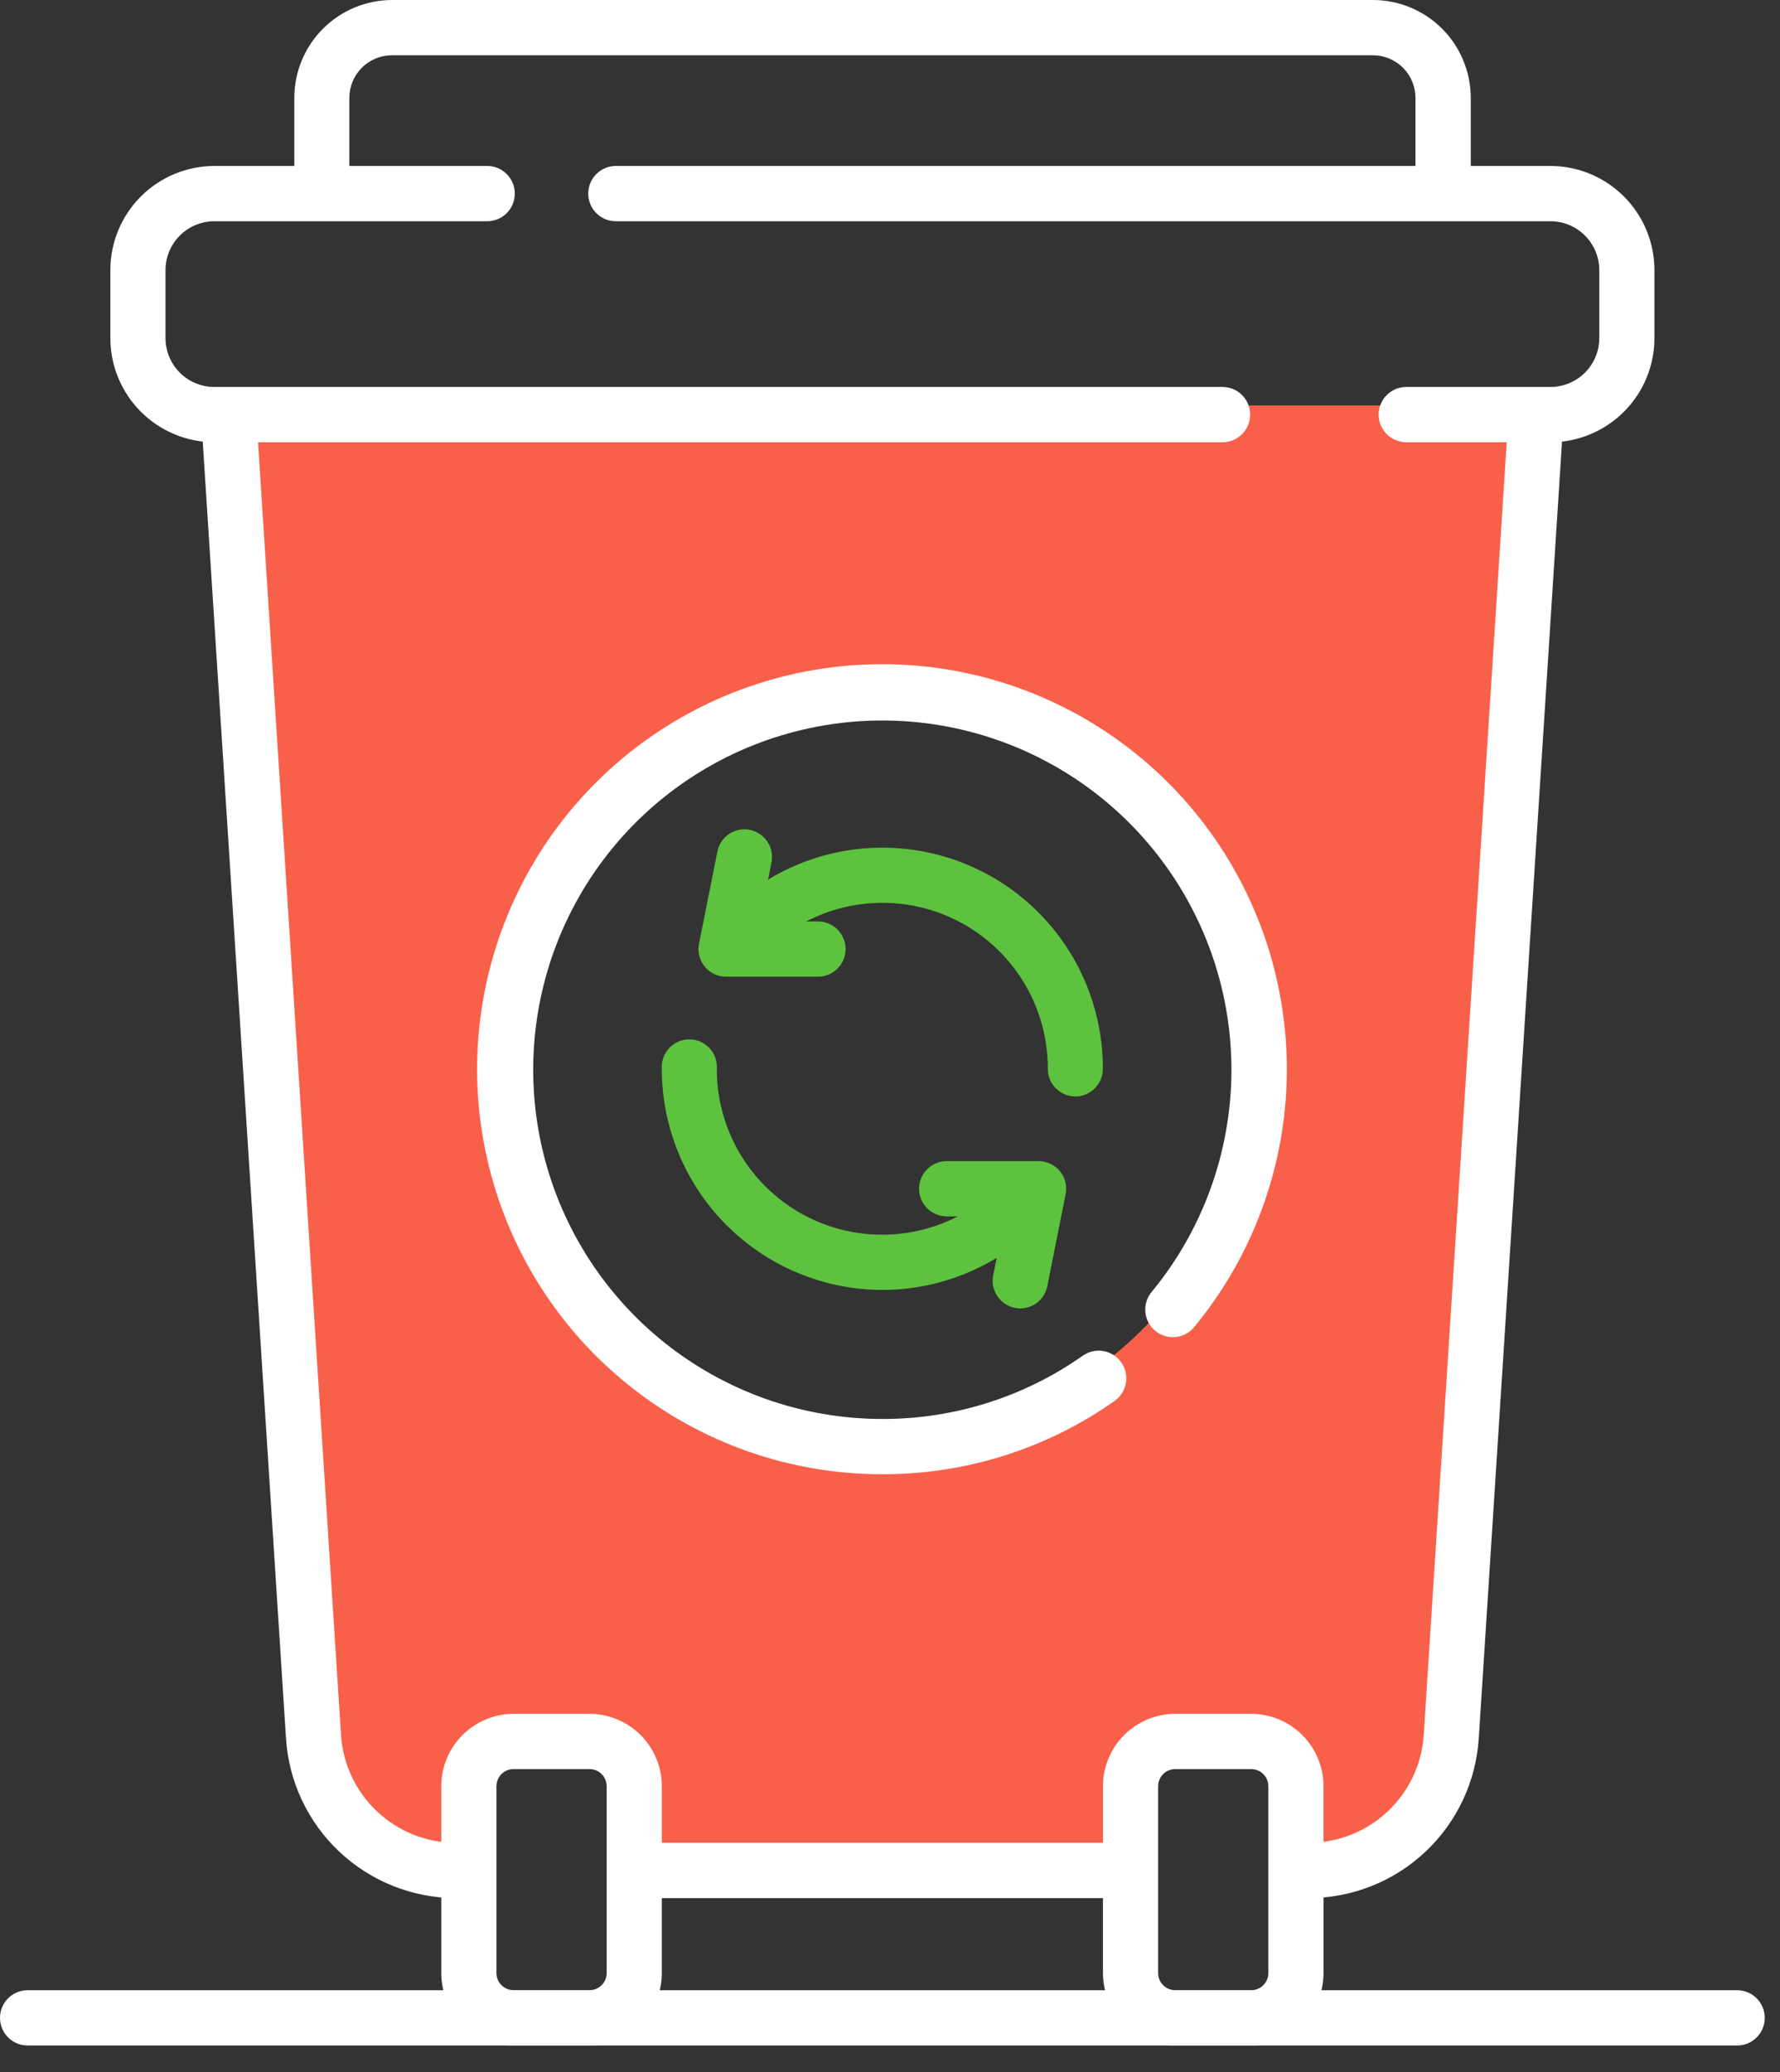
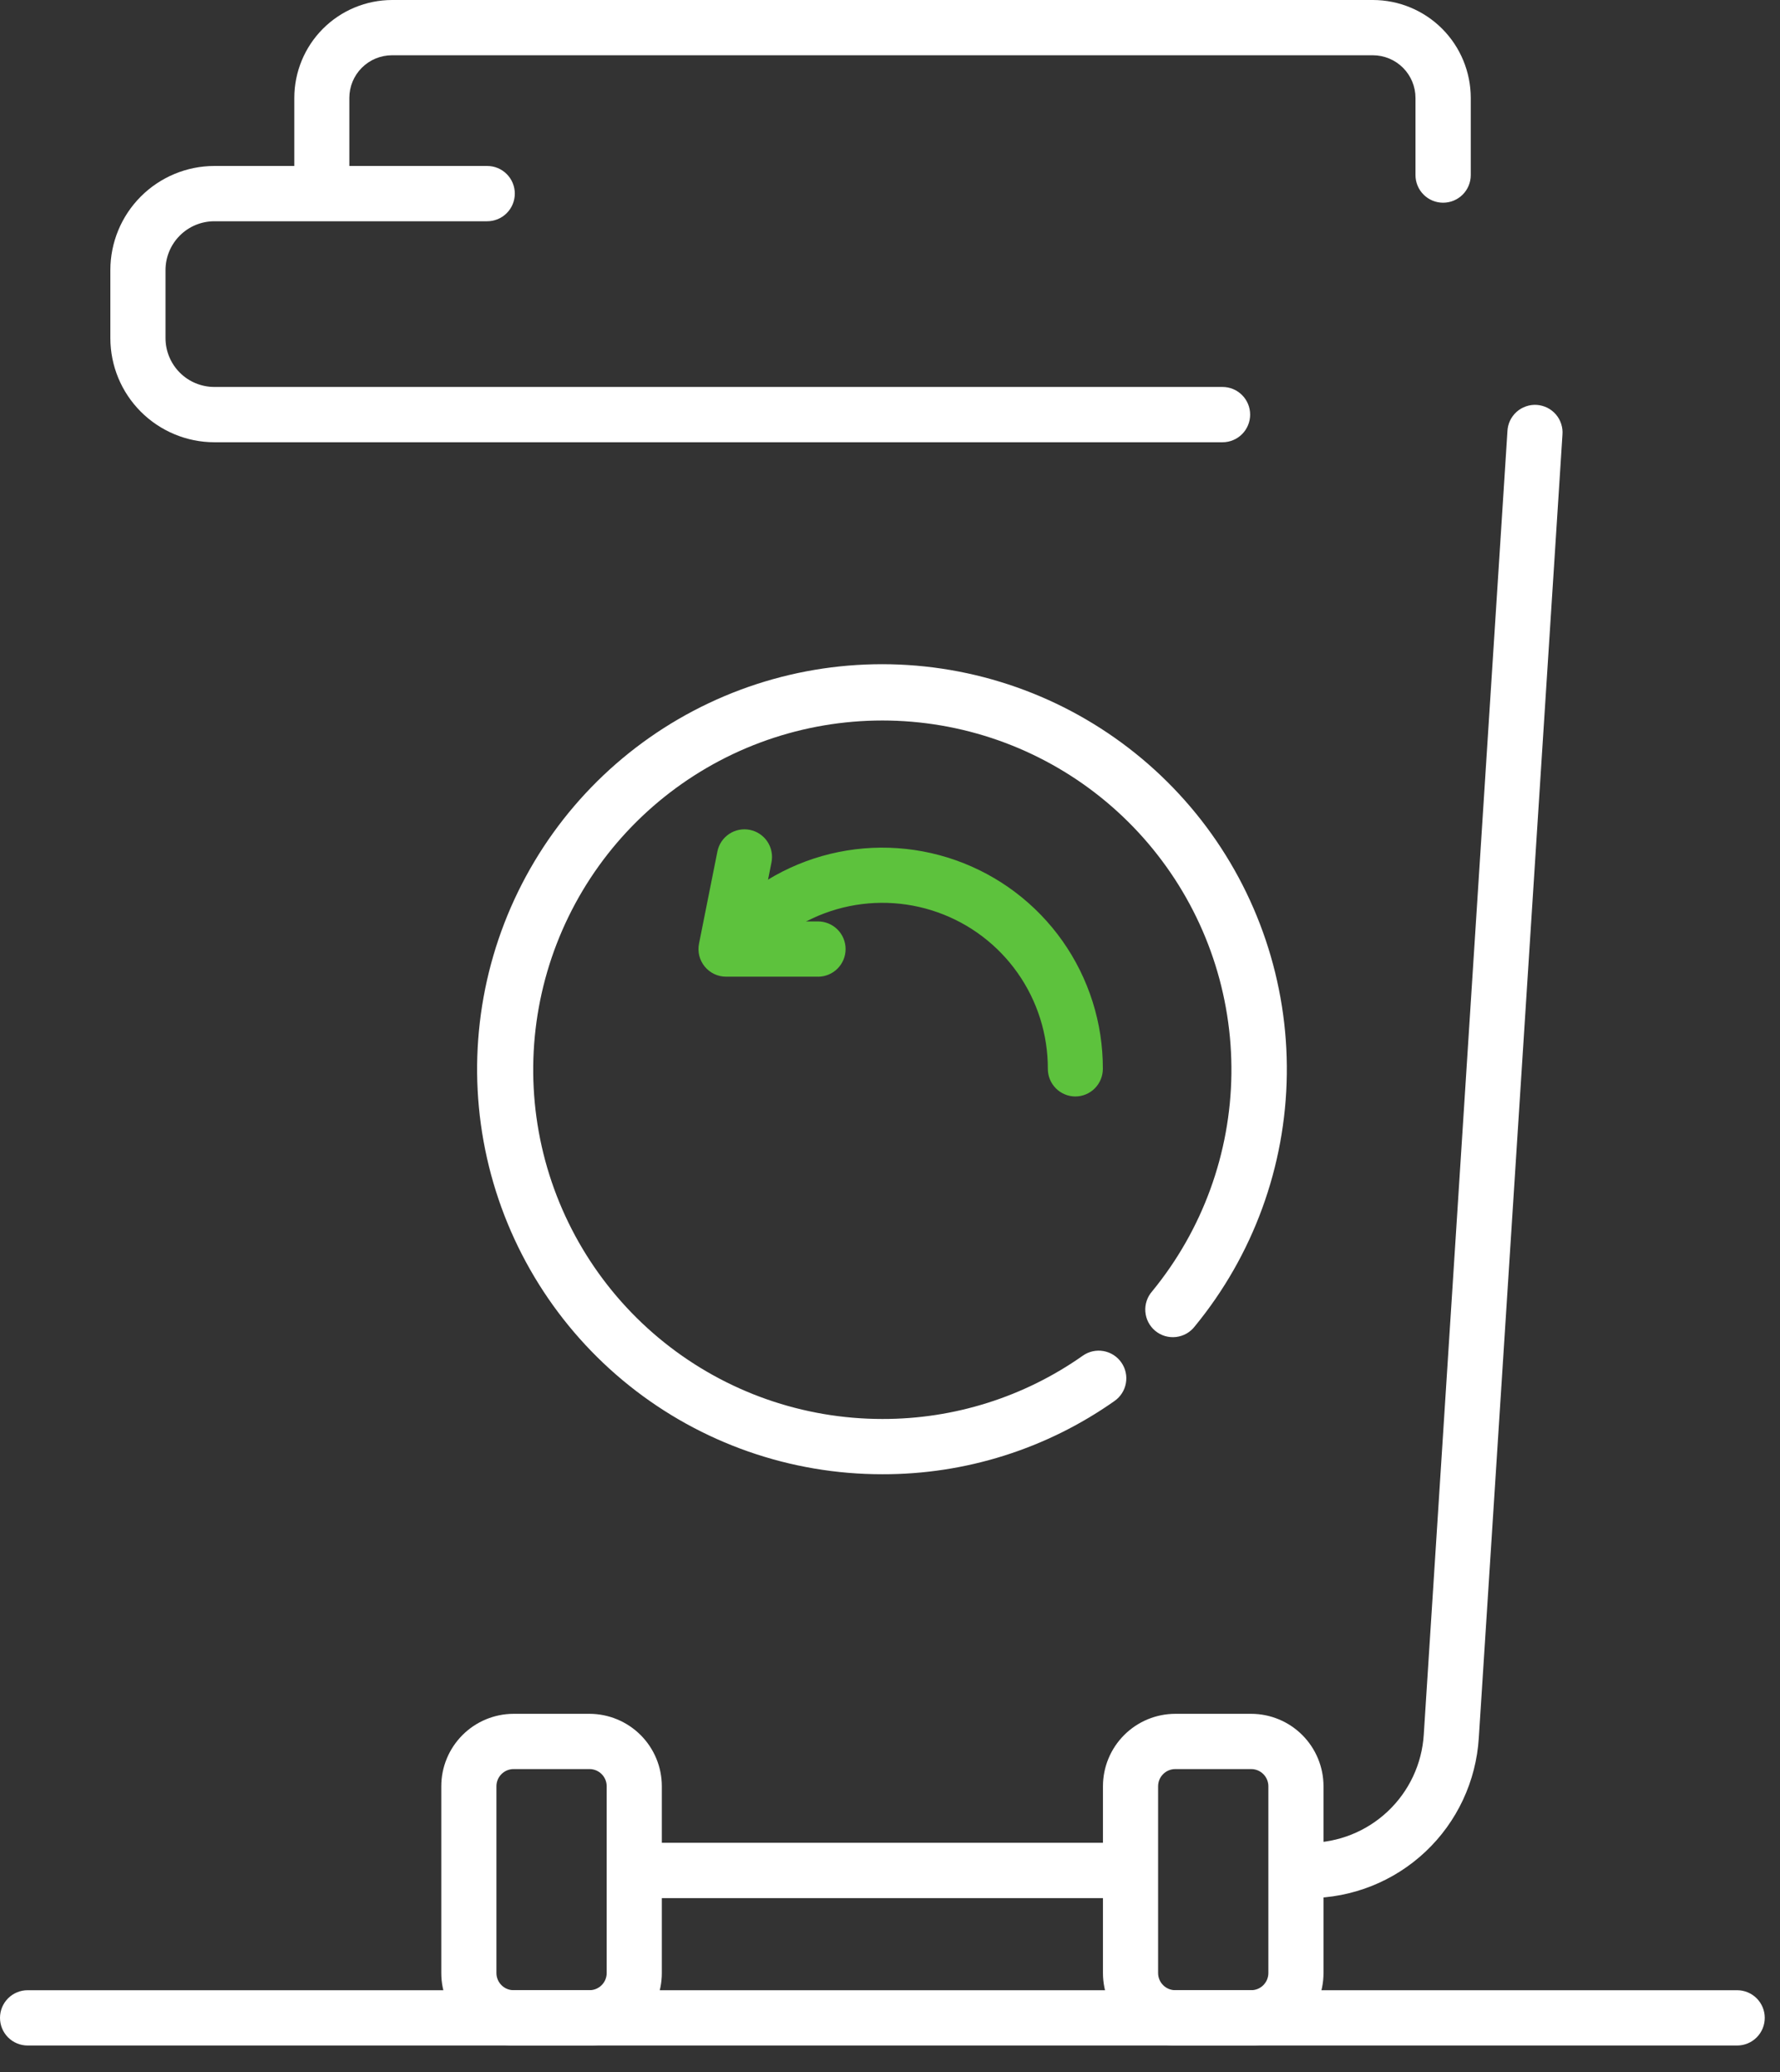
<svg xmlns="http://www.w3.org/2000/svg" width="55" height="64" viewBox="0 0 55 64" fill="none">
  <rect x="0" y="0" width="55" height="64" fill="#333333" stroke="none" />
-   <path d="M7.387 12.522L10.002 53.837C10.061 54.824 10.495 55.752 11.215 56.431C11.935 57.109 12.886 57.488 13.876 57.489H14.769V54.913C14.769 54.803 14.79 54.694 14.832 54.592C14.874 54.49 14.936 54.398 15.014 54.32C15.091 54.242 15.184 54.18 15.285 54.138C15.387 54.096 15.496 54.074 15.606 54.074H18.476C18.586 54.074 18.695 54.096 18.796 54.138C18.898 54.18 18.99 54.242 19.068 54.32C19.146 54.398 19.207 54.49 19.249 54.592C19.291 54.694 19.313 54.803 19.313 54.913V57.489H35.213V54.913C35.213 54.803 35.234 54.694 35.276 54.592C35.318 54.49 35.38 54.398 35.458 54.32C35.535 54.242 35.627 54.18 35.729 54.138C35.831 54.096 35.94 54.074 36.05 54.074H38.919C39.029 54.074 39.138 54.096 39.239 54.138C39.341 54.18 39.433 54.242 39.511 54.32C39.589 54.398 39.65 54.49 39.692 54.592C39.734 54.694 39.756 54.803 39.756 54.913V57.489H40.649C41.638 57.488 42.59 57.11 43.31 56.431C44.03 55.753 44.464 54.825 44.524 53.838L47.139 12.523L7.387 12.522ZM27.266 44.397C25.013 44.402 22.81 43.738 20.935 42.49C19.059 41.242 17.596 39.466 16.731 37.386C15.866 35.306 15.637 33.017 16.073 30.807C16.51 28.597 17.592 26.566 19.183 24.972C20.775 23.377 22.803 22.291 25.012 21.849C27.221 21.408 29.511 21.632 31.593 22.493C33.674 23.354 35.453 24.813 36.706 26.686C37.957 28.558 38.626 30.76 38.626 33.013C38.627 34.506 38.335 35.986 37.765 37.366C37.195 38.746 36.359 40.001 35.304 41.058C34.249 42.115 32.996 42.954 31.617 43.527C30.238 44.1 28.759 44.395 27.266 44.397Z" fill="#F9604A" />
  <path d="M40.444 58.627C40.217 58.627 40 58.537 39.84 58.377C39.68 58.217 39.59 57.999 39.59 57.773C39.59 57.547 39.68 57.329 39.84 57.169C40 57.009 40.217 56.919 40.444 56.919C41.349 56.917 42.22 56.57 42.879 55.949C43.539 55.328 43.937 54.48 43.993 53.576L46.578 13.321C46.583 13.208 46.61 13.096 46.658 12.993C46.707 12.891 46.775 12.799 46.859 12.723C46.944 12.647 47.043 12.589 47.15 12.552C47.257 12.514 47.371 12.499 47.484 12.506C47.597 12.514 47.708 12.544 47.81 12.594C47.911 12.645 48.002 12.716 48.076 12.802C48.15 12.888 48.206 12.988 48.24 13.096C48.275 13.204 48.288 13.318 48.278 13.431L45.693 53.683C45.609 55.02 45.021 56.275 44.046 57.193C43.071 58.111 41.783 58.624 40.444 58.627Z" fill="white" />
-   <path d="M14.086 58.627C12.747 58.624 11.458 58.111 10.483 57.192C9.508 56.274 8.919 55.018 8.836 53.681L6.251 13.432C6.241 13.319 6.254 13.205 6.289 13.097C6.324 12.989 6.38 12.889 6.454 12.803C6.527 12.716 6.618 12.646 6.719 12.595C6.821 12.545 6.932 12.515 7.045 12.507C7.158 12.5 7.272 12.515 7.379 12.553C7.486 12.59 7.585 12.648 7.67 12.724C7.754 12.8 7.822 12.892 7.871 12.995C7.919 13.097 7.947 13.209 7.951 13.322L10.536 53.574C10.592 54.478 10.989 55.328 11.649 55.949C12.308 56.571 13.179 56.918 14.085 56.92C14.312 56.92 14.529 57.01 14.689 57.17C14.849 57.33 14.939 57.547 14.939 57.774C14.939 58.001 14.849 58.218 14.689 58.378C14.529 58.538 14.312 58.628 14.085 58.628L14.086 58.627Z" fill="white" />
  <path d="M34.434 58.627H20.084C19.858 58.627 19.641 58.537 19.481 58.377C19.32 58.217 19.23 57.999 19.23 57.773C19.23 57.547 19.32 57.329 19.481 57.169C19.641 57.009 19.858 56.919 20.084 56.919H34.434C34.66 56.919 34.877 57.009 35.037 57.169C35.197 57.329 35.288 57.547 35.288 57.773C35.288 57.999 35.197 58.217 35.037 58.377C34.877 58.537 34.661 58.627 34.434 58.627Z" fill="white" />
-   <path d="M47.91 13.66H43.453C43.226 13.66 43.009 13.57 42.849 13.41C42.689 13.25 42.599 13.033 42.599 12.806C42.599 12.579 42.689 12.362 42.849 12.202C43.009 12.042 43.226 11.952 43.453 11.952H47.91C48.309 11.951 48.692 11.791 48.975 11.509C49.257 11.226 49.416 10.843 49.416 10.443V8.343C49.416 7.943 49.257 7.56 48.975 7.277C48.692 6.994 48.309 6.835 47.91 6.834H19.03C18.803 6.834 18.586 6.744 18.426 6.584C18.266 6.424 18.176 6.206 18.176 5.98C18.176 5.753 18.266 5.536 18.426 5.376C18.586 5.216 18.803 5.126 19.03 5.126H47.91C48.762 5.128 49.578 5.468 50.18 6.071C50.782 6.674 51.12 7.491 51.12 8.343V10.443C51.12 11.295 50.782 12.112 50.18 12.715C49.578 13.318 48.762 13.658 47.91 13.66Z" fill="white" />
  <path d="M37.774 13.66H6.62C5.768 13.658 4.952 13.318 4.35 12.715C3.748 12.112 3.41 11.295 3.41 10.443V8.343C3.41 7.491 3.748 6.674 4.35 6.071C4.952 5.468 5.768 5.128 6.62 5.126H15.053C15.28 5.126 15.497 5.216 15.657 5.376C15.817 5.536 15.907 5.753 15.907 5.98C15.907 6.206 15.817 6.424 15.657 6.584C15.497 6.744 15.28 6.834 15.053 6.834H6.62C6.22 6.835 5.837 6.994 5.555 7.277C5.273 7.56 5.114 7.943 5.114 8.343V10.443C5.114 10.843 5.273 11.226 5.555 11.509C5.837 11.792 6.22 11.951 6.62 11.952H37.774C38.001 11.952 38.218 12.042 38.378 12.202C38.538 12.362 38.628 12.579 38.628 12.806C38.628 13.033 38.538 13.25 38.378 13.41C38.218 13.57 38.001 13.66 37.774 13.66Z" fill="white" />
  <path d="M44.589 6.261C44.477 6.261 44.366 6.239 44.263 6.196C44.159 6.153 44.065 6.09 43.986 6.01C43.907 5.931 43.844 5.837 43.801 5.733C43.759 5.63 43.737 5.519 43.737 5.407V3.025C43.737 2.676 43.598 2.341 43.352 2.094C43.105 1.847 42.771 1.708 42.422 1.707H12.109C11.76 1.708 11.425 1.847 11.179 2.094C10.932 2.341 10.794 2.676 10.794 3.025V5.407C10.802 5.524 10.786 5.64 10.747 5.751C10.708 5.861 10.646 5.961 10.566 6.047C10.487 6.132 10.39 6.2 10.283 6.247C10.176 6.293 10.061 6.317 9.944 6.317C9.827 6.317 9.711 6.293 9.604 6.247C9.497 6.2 9.401 6.132 9.321 6.047C9.241 5.961 9.18 5.861 9.141 5.751C9.102 5.64 9.086 5.524 9.094 5.407V3.025C9.094 2.224 9.412 1.455 9.978 0.888C10.544 0.321 11.312 0.002 12.113 0H42.426C43.227 0.002 43.995 0.321 44.561 0.888C45.127 1.455 45.444 2.224 45.445 3.025V5.407C45.445 5.519 45.423 5.631 45.38 5.734C45.337 5.838 45.274 5.933 45.194 6.012C45.115 6.091 45.02 6.154 44.916 6.197C44.812 6.24 44.701 6.261 44.589 6.261Z" fill="white" />
  <path d="M18.217 63.18H15.868C15.275 63.179 14.707 62.942 14.289 62.523C13.87 62.103 13.635 61.535 13.635 60.942V55.173C13.635 54.58 13.87 54.012 14.289 53.592C14.707 53.173 15.275 52.936 15.868 52.935H18.217C18.809 52.936 19.377 53.173 19.796 53.592C20.215 54.012 20.45 54.58 20.45 55.173V60.942C20.45 61.535 20.215 62.103 19.796 62.523C19.377 62.942 18.809 63.179 18.217 63.18ZM15.868 54.642C15.727 54.642 15.593 54.698 15.494 54.798C15.395 54.897 15.339 55.032 15.339 55.172V60.941C15.339 61.081 15.395 61.216 15.494 61.315C15.593 61.415 15.727 61.471 15.868 61.471H18.217C18.357 61.471 18.492 61.415 18.591 61.315C18.69 61.216 18.746 61.081 18.746 60.941V55.172C18.746 55.032 18.69 54.897 18.591 54.798C18.492 54.698 18.357 54.642 18.217 54.642H15.868Z" fill="white" />
  <path d="M38.662 63.18H36.313C35.72 63.179 35.152 62.942 34.734 62.523C34.315 62.103 34.08 61.535 34.08 60.942V55.173C34.08 54.58 34.315 54.012 34.734 53.592C35.152 53.173 35.72 52.936 36.313 52.935H38.662C39.255 52.936 39.823 53.173 40.241 53.592C40.66 54.012 40.895 54.58 40.895 55.173V60.942C40.895 61.535 40.66 62.103 40.241 62.523C39.823 62.942 39.255 63.179 38.662 63.18ZM36.313 54.642C36.173 54.642 36.038 54.698 35.939 54.798C35.84 54.897 35.784 55.032 35.784 55.172V60.941C35.784 61.081 35.84 61.216 35.939 61.315C36.038 61.415 36.173 61.471 36.313 61.471H38.662C38.803 61.471 38.937 61.415 39.036 61.315C39.135 61.216 39.191 61.081 39.191 60.941V55.172C39.191 55.032 39.135 54.897 39.036 54.798C38.937 54.698 38.803 54.642 38.662 54.642H36.313Z" fill="white" />
  <path d="M53.675 63.18H0.854C0.628 63.18 0.41 63.09 0.25 62.93C0.09 62.77 0 62.553 0 62.326C0 62.099 0.09 61.882 0.25 61.722C0.41 61.562 0.628 61.472 0.854 61.472H53.675C53.901 61.472 54.119 61.562 54.279 61.722C54.439 61.882 54.529 62.099 54.529 62.326C54.529 62.553 54.439 62.77 54.279 62.93C54.119 63.09 53.901 63.18 53.675 63.18Z" fill="white" />
  <path d="M27.266 45.535C24.423 45.538 21.665 44.573 19.444 42.799C17.223 41.025 15.673 38.547 15.048 35.774C14.423 33.001 14.762 30.098 16.007 27.543C17.253 24.988 19.331 22.933 21.901 21.718C24.47 20.502 27.377 20.197 30.142 20.853C32.908 21.51 35.367 23.089 37.116 25.33C38.864 27.571 39.797 30.341 39.761 33.183C39.725 36.026 38.722 38.771 36.918 40.967C36.848 41.058 36.761 41.134 36.661 41.191C36.561 41.247 36.451 41.283 36.337 41.296C36.223 41.309 36.108 41.299 35.998 41.267C35.888 41.234 35.786 41.18 35.697 41.107C35.609 41.034 35.536 40.944 35.483 40.842C35.43 40.74 35.399 40.629 35.39 40.514C35.381 40.4 35.395 40.285 35.432 40.177C35.468 40.068 35.527 39.968 35.603 39.882C37.157 37.987 38.019 35.62 38.049 33.17C38.078 30.72 37.273 28.333 35.764 26.402C34.257 24.471 32.136 23.11 29.752 22.545C27.368 21.98 24.862 22.243 22.647 23.291C20.433 24.34 18.641 26.111 17.567 28.313C16.493 30.515 16.201 33.018 16.738 35.408C17.276 37.799 18.612 39.935 20.525 41.465C22.439 42.996 24.817 43.829 27.267 43.828C29.483 43.832 31.647 43.149 33.459 41.872C33.645 41.742 33.874 41.691 34.097 41.731C34.32 41.77 34.519 41.897 34.648 42.083C34.778 42.268 34.829 42.498 34.789 42.721C34.75 42.944 34.623 43.142 34.438 43.272C32.339 44.751 29.833 45.541 27.266 45.535Z" fill="white" />
-   <path d="M27.265 39.843C25.456 39.839 23.723 39.118 22.445 37.837C21.167 36.557 20.45 34.822 20.449 33.013C20.441 32.897 20.457 32.779 20.496 32.669C20.535 32.559 20.597 32.459 20.677 32.373C20.756 32.288 20.853 32.22 20.96 32.173C21.067 32.127 21.183 32.103 21.299 32.103C21.416 32.103 21.532 32.127 21.639 32.173C21.746 32.22 21.842 32.288 21.922 32.373C22.002 32.459 22.063 32.559 22.102 32.669C22.141 32.779 22.157 32.897 22.149 33.013C22.146 34.045 22.456 35.054 23.038 35.907C23.619 36.759 24.445 37.416 25.407 37.79C26.369 38.164 27.422 38.237 28.427 38.001C29.432 37.765 30.341 37.23 31.036 36.467C31.111 36.382 31.203 36.313 31.305 36.264C31.407 36.215 31.517 36.187 31.63 36.181C31.743 36.175 31.856 36.192 31.963 36.23C32.069 36.268 32.167 36.327 32.251 36.404C32.334 36.48 32.402 36.572 32.449 36.675C32.496 36.778 32.523 36.889 32.527 37.002C32.531 37.115 32.513 37.228 32.473 37.334C32.433 37.44 32.372 37.537 32.294 37.619C31.656 38.318 30.879 38.877 30.014 39.26C29.148 39.643 28.212 39.841 27.265 39.843Z" fill="#5DC23D" />
  <path d="M33.229 33.867C33.117 33.867 33.006 33.845 32.903 33.802C32.799 33.759 32.705 33.696 32.626 33.617C32.547 33.537 32.484 33.443 32.441 33.34C32.399 33.236 32.377 33.125 32.377 33.013C32.38 31.953 32.054 30.918 31.443 30.051C30.832 29.184 29.967 28.529 28.967 28.177C27.967 27.824 26.882 27.791 25.862 28.082C24.843 28.374 23.939 28.975 23.277 29.803C23.135 29.979 22.929 30.092 22.704 30.116C22.479 30.14 22.253 30.073 22.077 29.931C21.901 29.79 21.789 29.583 21.765 29.358C21.741 29.133 21.807 28.908 21.949 28.732C22.832 27.63 24.037 26.83 25.395 26.442C26.754 26.055 28.199 26.1 29.531 26.57C30.863 27.04 32.016 27.912 32.831 29.066C33.645 30.221 34.081 31.599 34.077 33.012C34.077 33.238 33.988 33.454 33.829 33.615C33.67 33.775 33.455 33.866 33.229 33.867Z" fill="#5DC23D" />
  <path d="M25.275 30.167H22.435C22.308 30.167 22.184 30.139 22.07 30.085C21.956 30.031 21.855 29.952 21.775 29.854C21.695 29.757 21.638 29.642 21.607 29.52C21.577 29.398 21.574 29.27 21.599 29.146L22.167 26.3C22.189 26.19 22.232 26.086 22.294 25.993C22.357 25.9 22.437 25.82 22.53 25.758C22.623 25.696 22.727 25.653 22.837 25.631C22.947 25.61 23.06 25.61 23.17 25.632C23.279 25.654 23.384 25.697 23.477 25.76C23.57 25.822 23.649 25.902 23.712 25.995C23.773 26.088 23.817 26.193 23.838 26.302C23.86 26.412 23.86 26.525 23.838 26.635L23.474 28.46H25.274C25.5 28.46 25.718 28.55 25.878 28.71C26.038 28.87 26.128 29.087 26.128 29.314C26.128 29.541 26.038 29.758 25.878 29.918C25.718 30.078 25.5 30.168 25.274 30.168L25.275 30.167Z" fill="#5DC23D" />
-   <path d="M31.525 40.413C31.469 40.413 31.413 40.407 31.357 40.396C31.136 40.352 30.942 40.221 30.817 40.034C30.691 39.847 30.645 39.617 30.688 39.396L31.052 37.571H29.252C29.026 37.571 28.809 37.481 28.649 37.321C28.488 37.161 28.398 36.944 28.398 36.717C28.398 36.49 28.488 36.273 28.649 36.113C28.809 35.953 29.026 35.863 29.252 35.863H32.092C32.219 35.863 32.343 35.891 32.457 35.946C32.571 36 32.672 36.078 32.751 36.176C32.831 36.274 32.889 36.388 32.919 36.51C32.949 36.633 32.952 36.76 32.927 36.884L32.359 39.73C32.32 39.922 32.216 40.096 32.064 40.22C31.912 40.344 31.722 40.413 31.525 40.413Z" fill="#5DC23D" />
</svg>